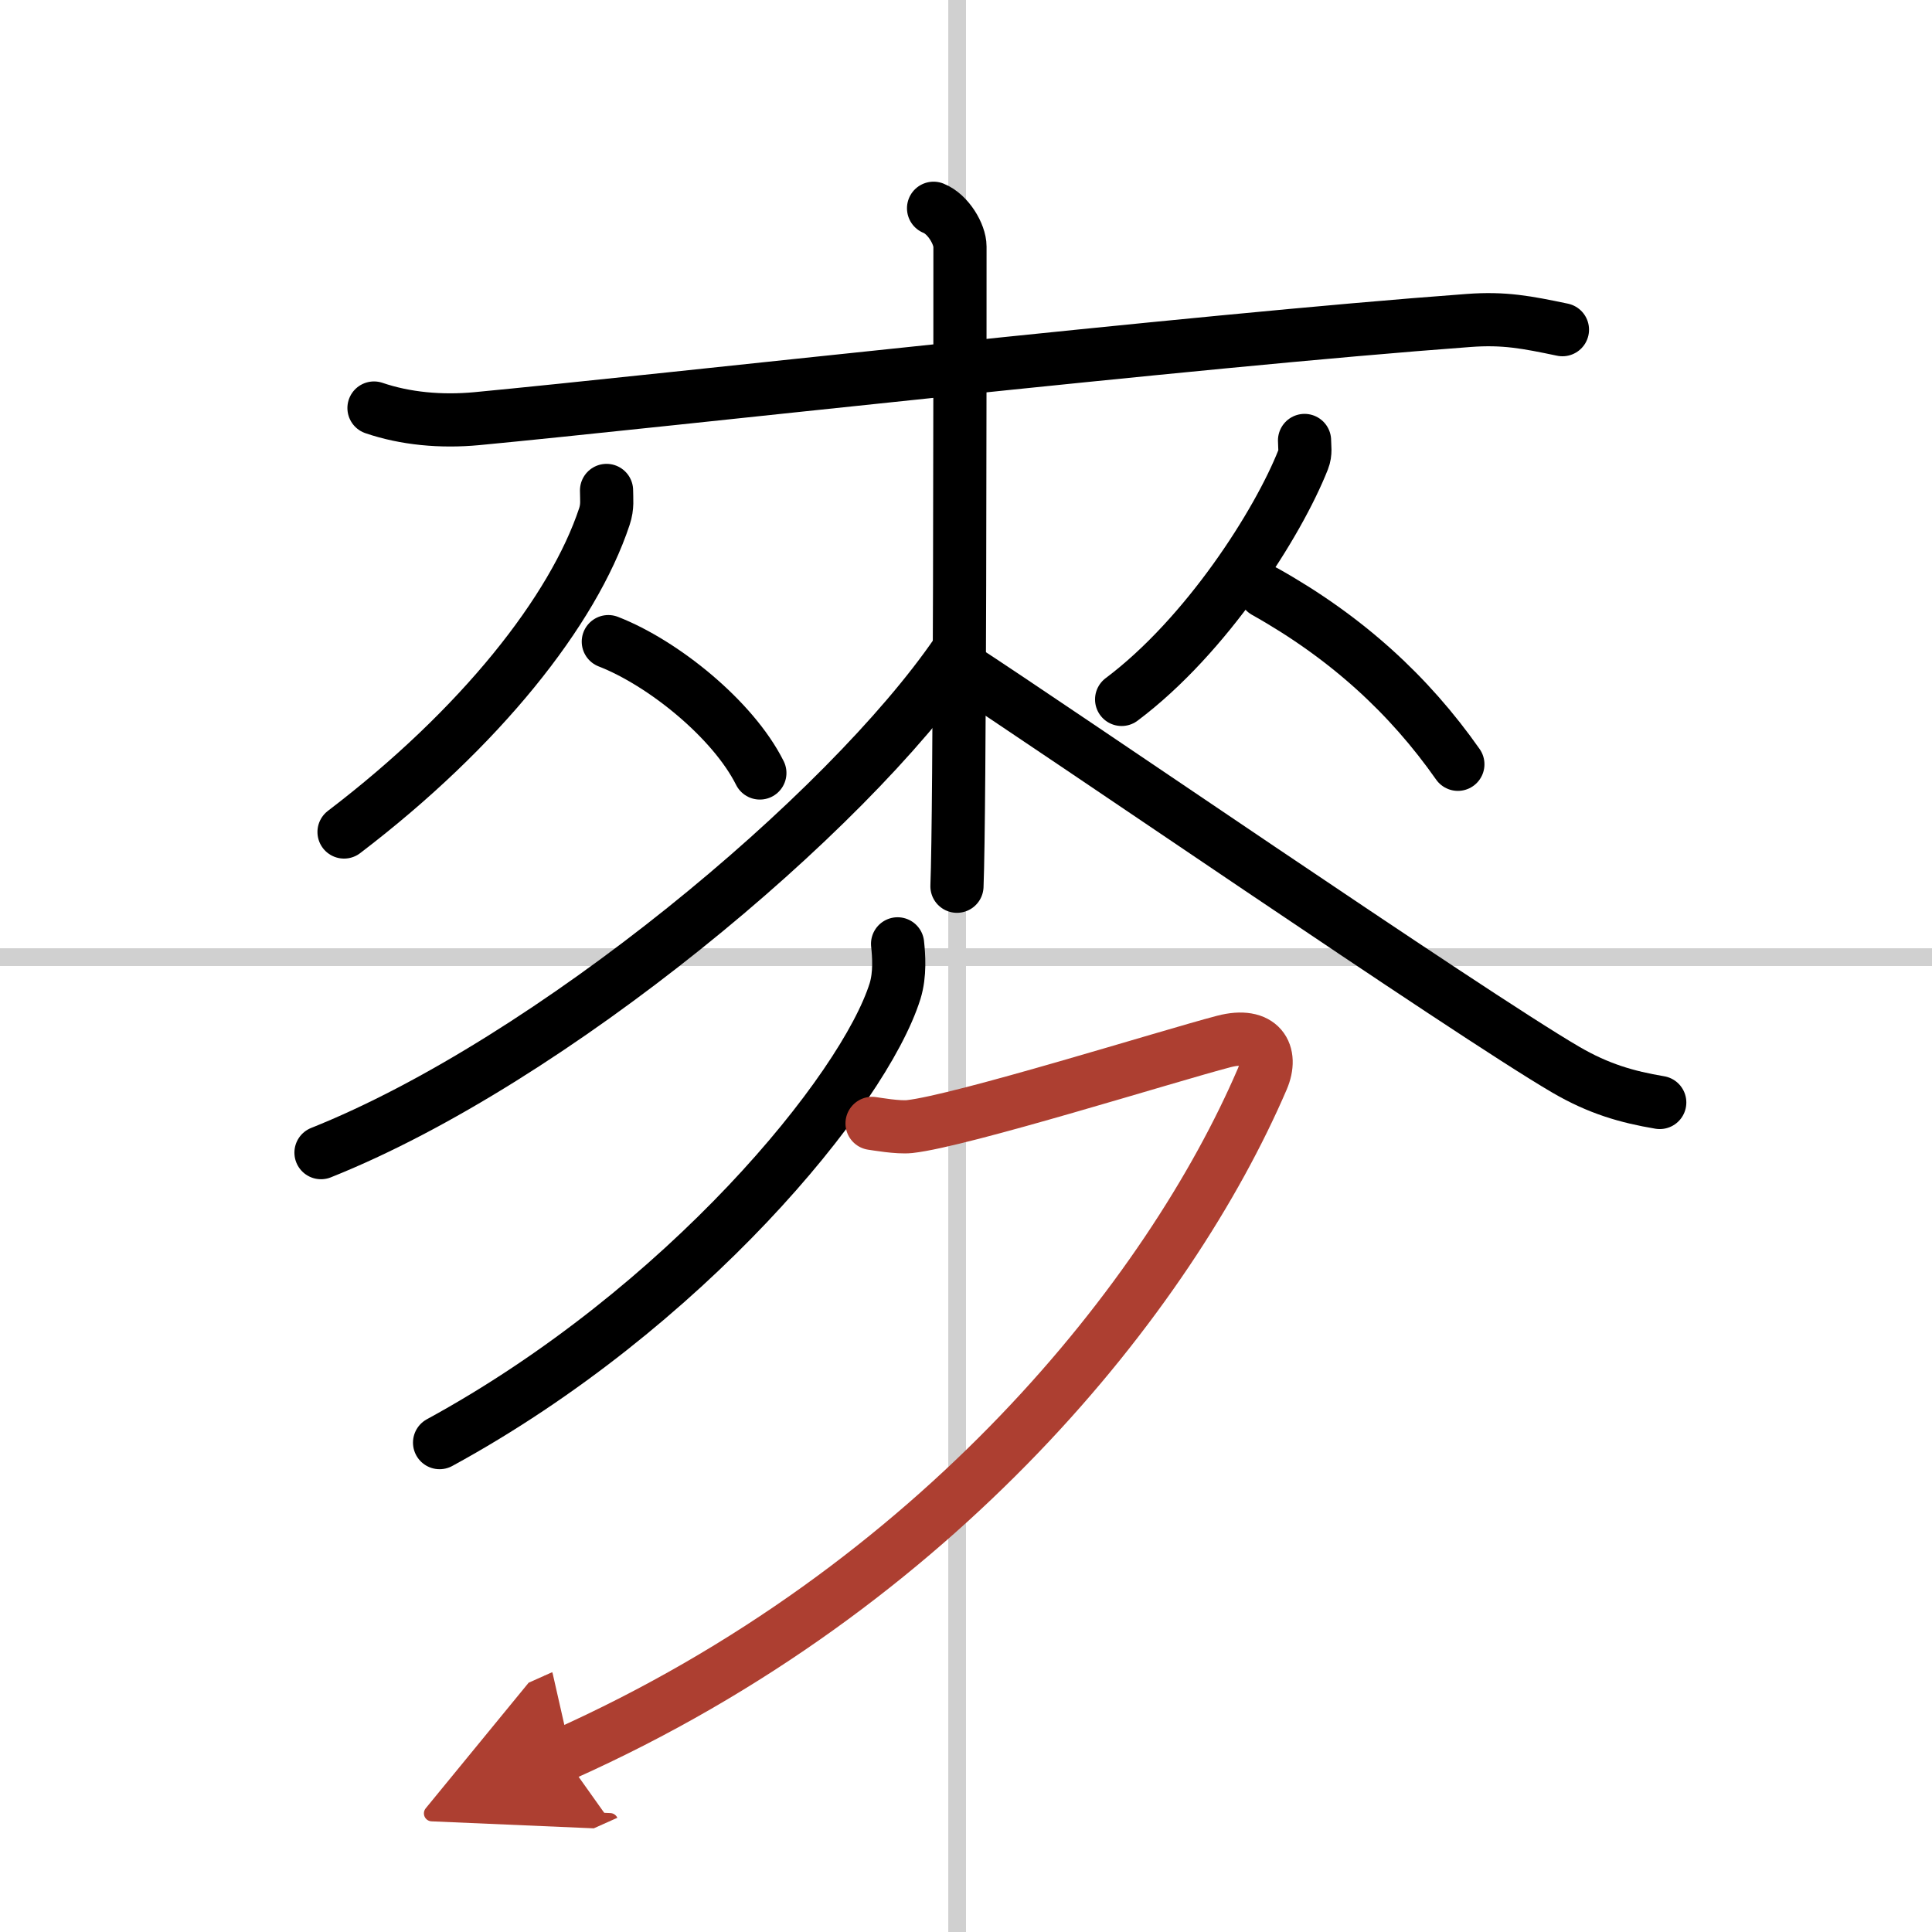
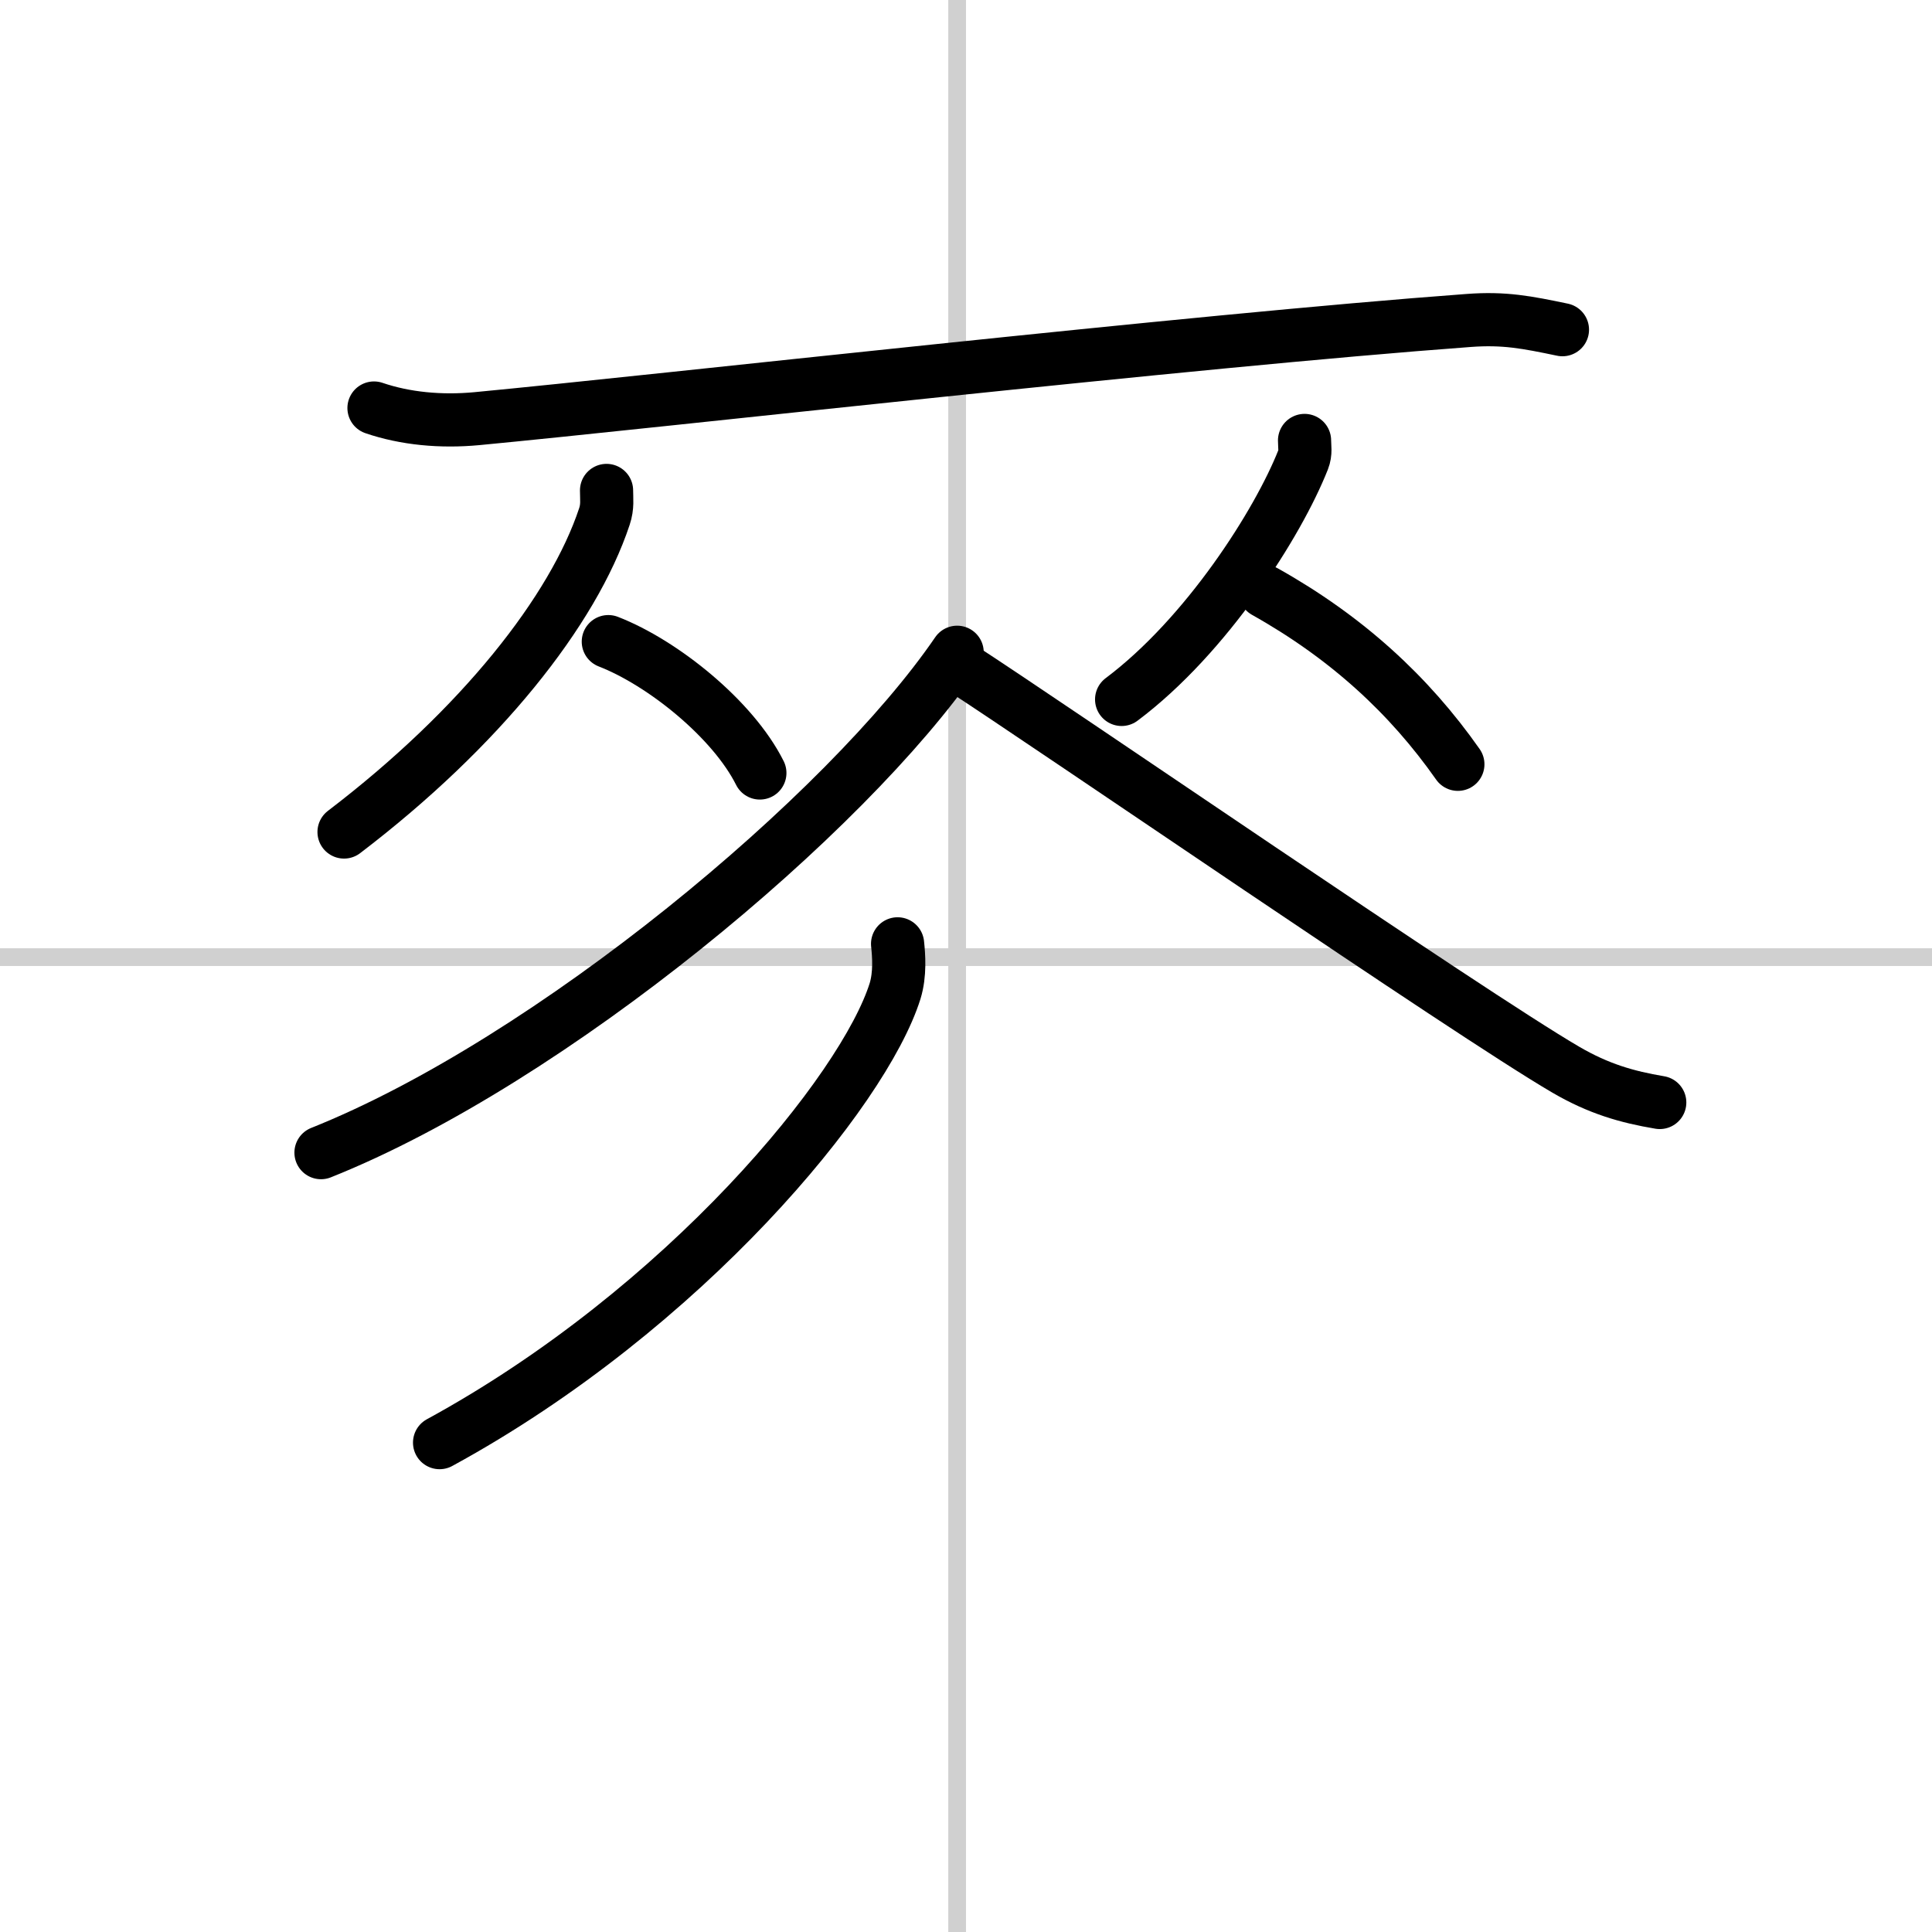
<svg xmlns="http://www.w3.org/2000/svg" width="400" height="400" viewBox="0 0 109 109">
  <defs>
    <marker id="a" markerWidth="4" orient="auto" refX="1" refY="5" viewBox="0 0 10 10">
      <polyline points="0 0 10 5 0 10 1 5" fill="#ad3f31" stroke="#ad3f31" />
    </marker>
  </defs>
  <g fill="none" stroke="#000" stroke-linecap="round" stroke-linejoin="round" stroke-width="3">
    <rect width="100%" height="100%" fill="#fff" stroke="#fff" />
    <line x1="54" x2="54" y2="109" stroke="#d0d0d0" stroke-width="1" />
    <line x2="109" y1="54" y2="54" stroke="#d0d0d0" stroke-width="1" />
    <path d="m21.1 23.02c1.76 0.6 3.77 0.79 5.8 0.6 10.33-0.98 40.33-4.39 55.96-5.54 2.01-0.15 3.28 0.1 5.29 0.52" />
    <path d="m34.22 27.67c0 0.49 0.07 0.9-0.12 1.47-1.76 5.31-6.99 11.93-14.69 17.8" />
    <path d="m34.32 36.2c3.09 1.2 7.04 4.39 8.55 7.41" />
    <path d="m73.6 24.85c0 0.36 0.08 0.68-0.08 1.09-1.41 3.57-5.44 9.92-10.24 13.52" />
    <path d="m71.37 33.38c4.6 2.58 8.13 5.82 10.88 9.74" />
-     <path d="m52.67 11.75c0.83 0.33 1.49 1.47 1.49 2.16 0 6.97 0 31.94-0.17 36.09" />
    <path d="m54 36.8c-6.23 9.12-22.93 23.06-35.89 28.23" />
    <path d="m54.16 37.63c5.03 3.25 28.71 19.53 34.18 22.72 1.85 1.08 3.45 1.54 5.3 1.85" />
    <path d="m50.64 53.25c0.07 0.66 0.15 1.71-0.14 2.66-1.76 5.62-11.87 17.94-25.7 25.48" />
-     <path d="M49.2,63.38c0.23,0.03,1.46,0.25,2.12,0.18c2.92-0.32,14.65-4,17.72-4.8c2.1-0.55,2.8,0.67,2.17,2.13C66,73,53,89.5,31.76,99" marker-end="url(#a)" stroke="#ad3f31" />
  </g>
</svg>